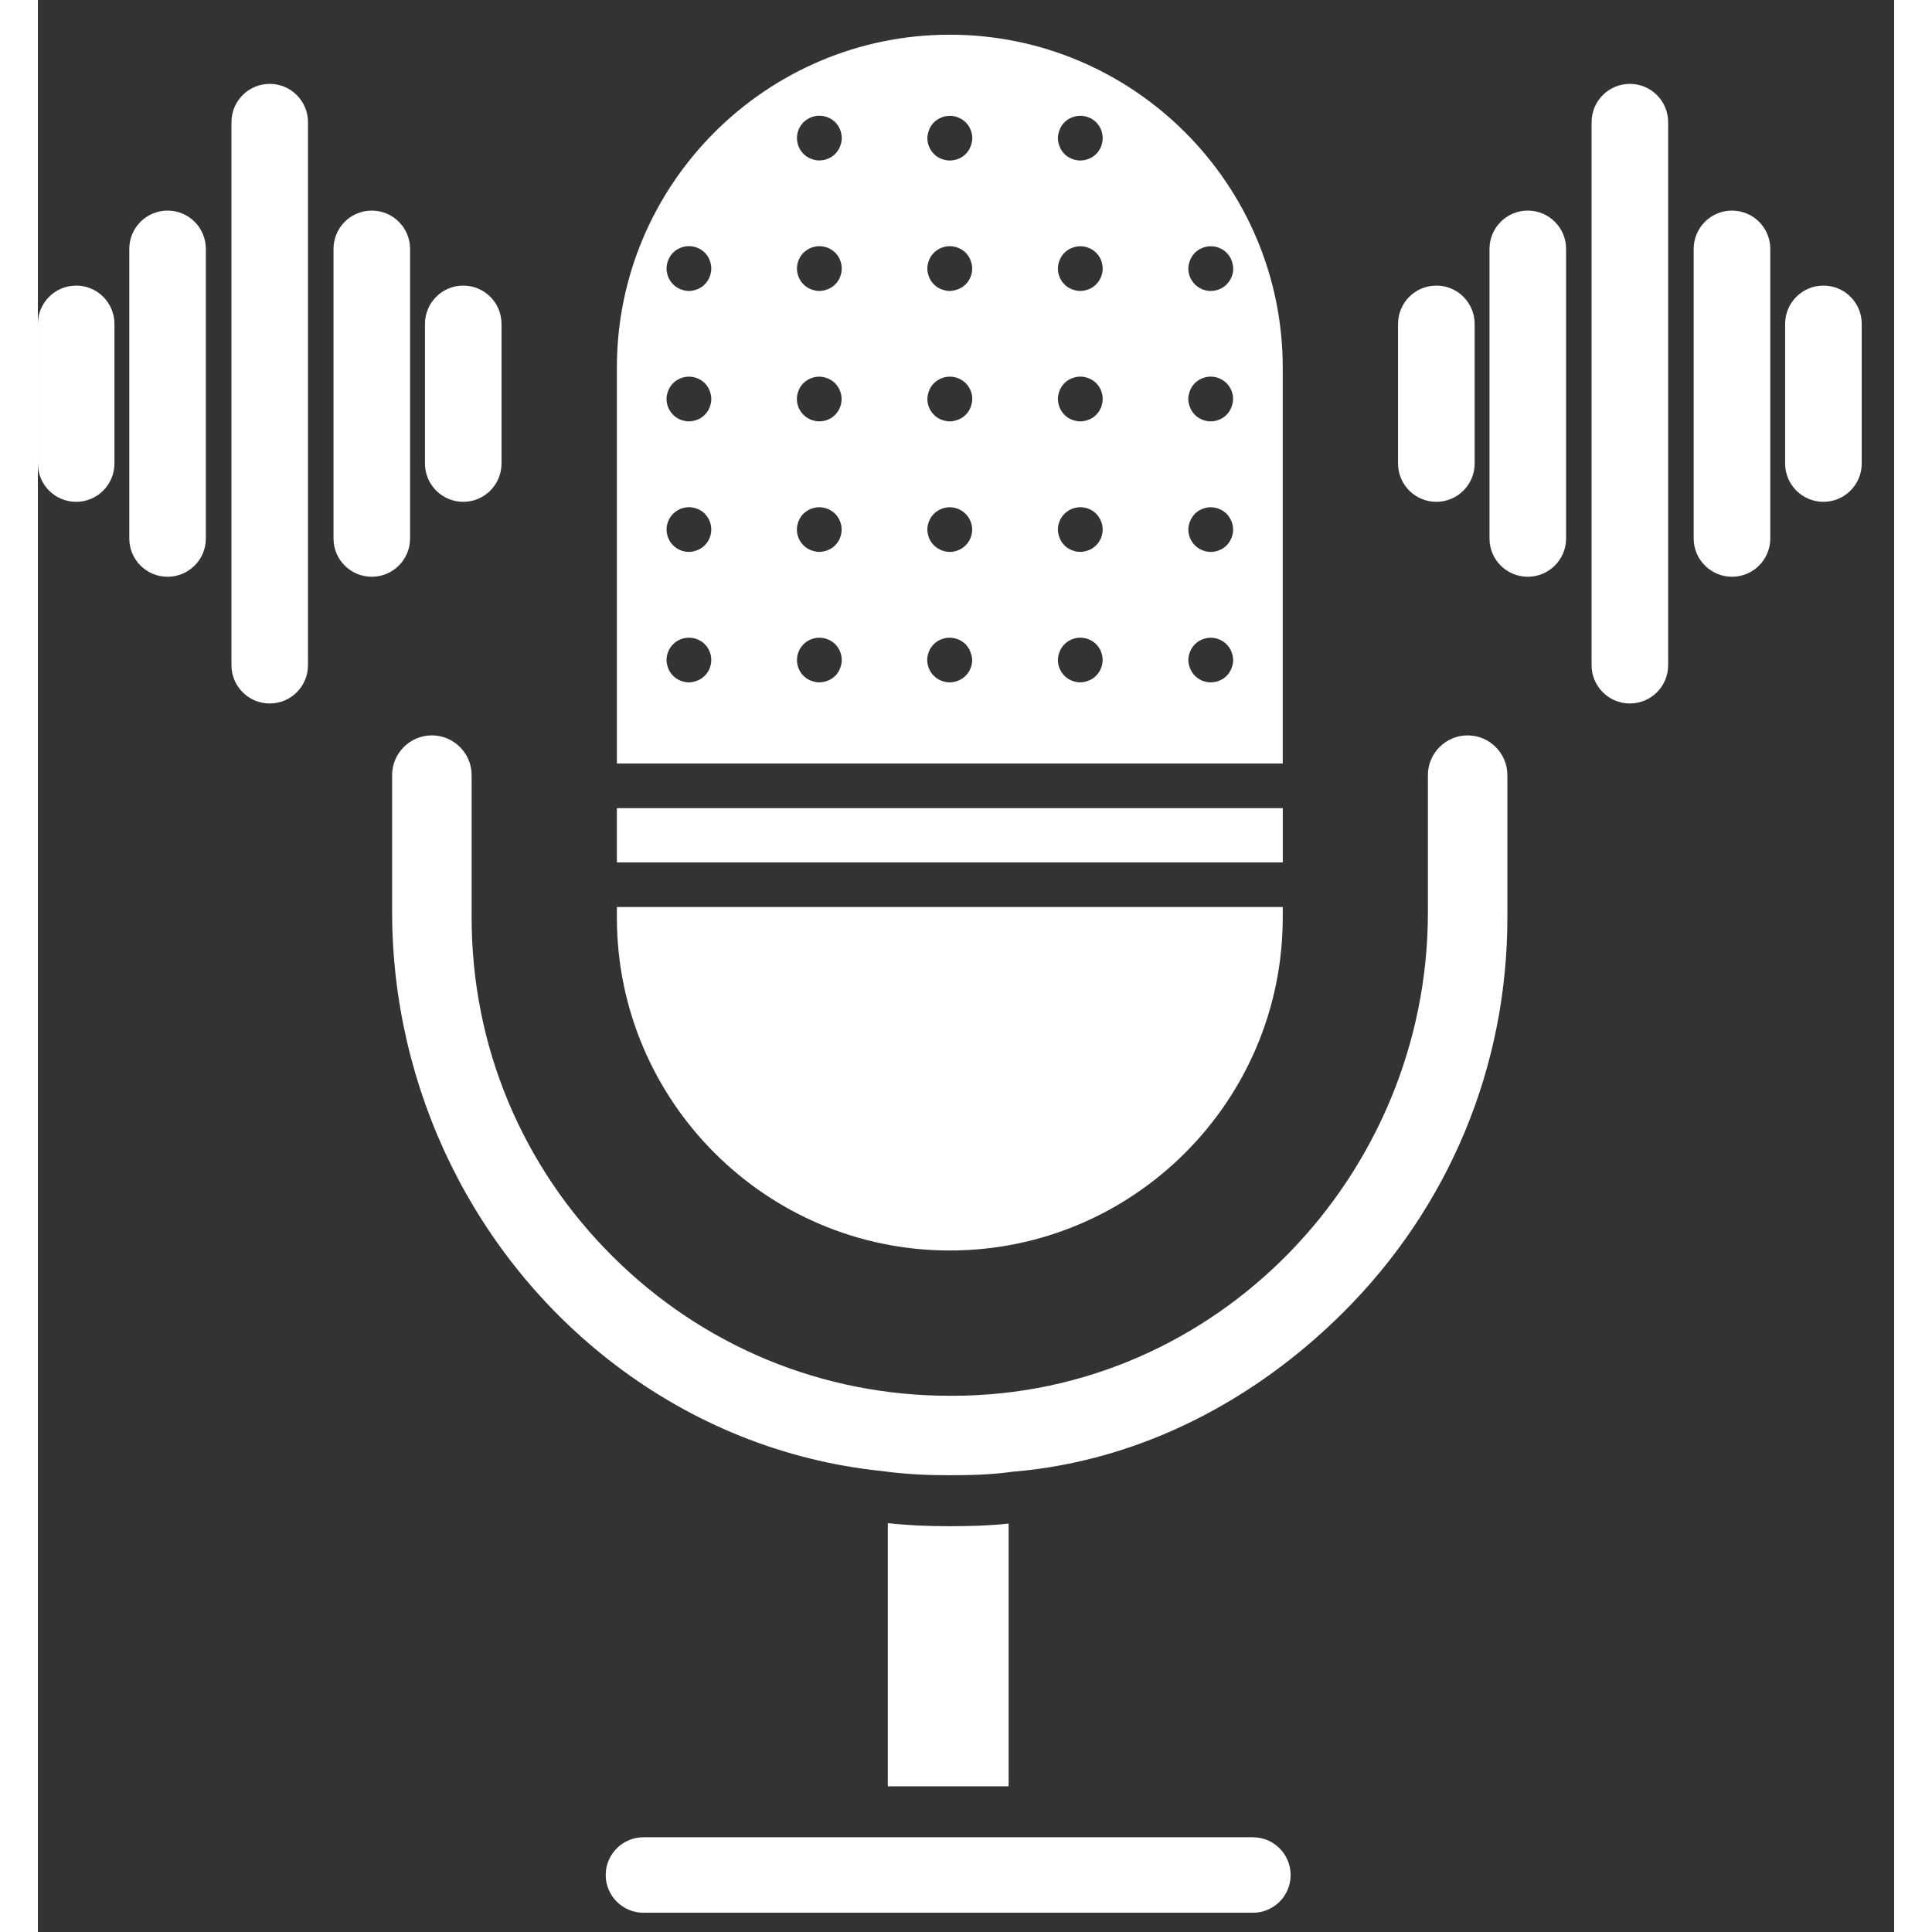
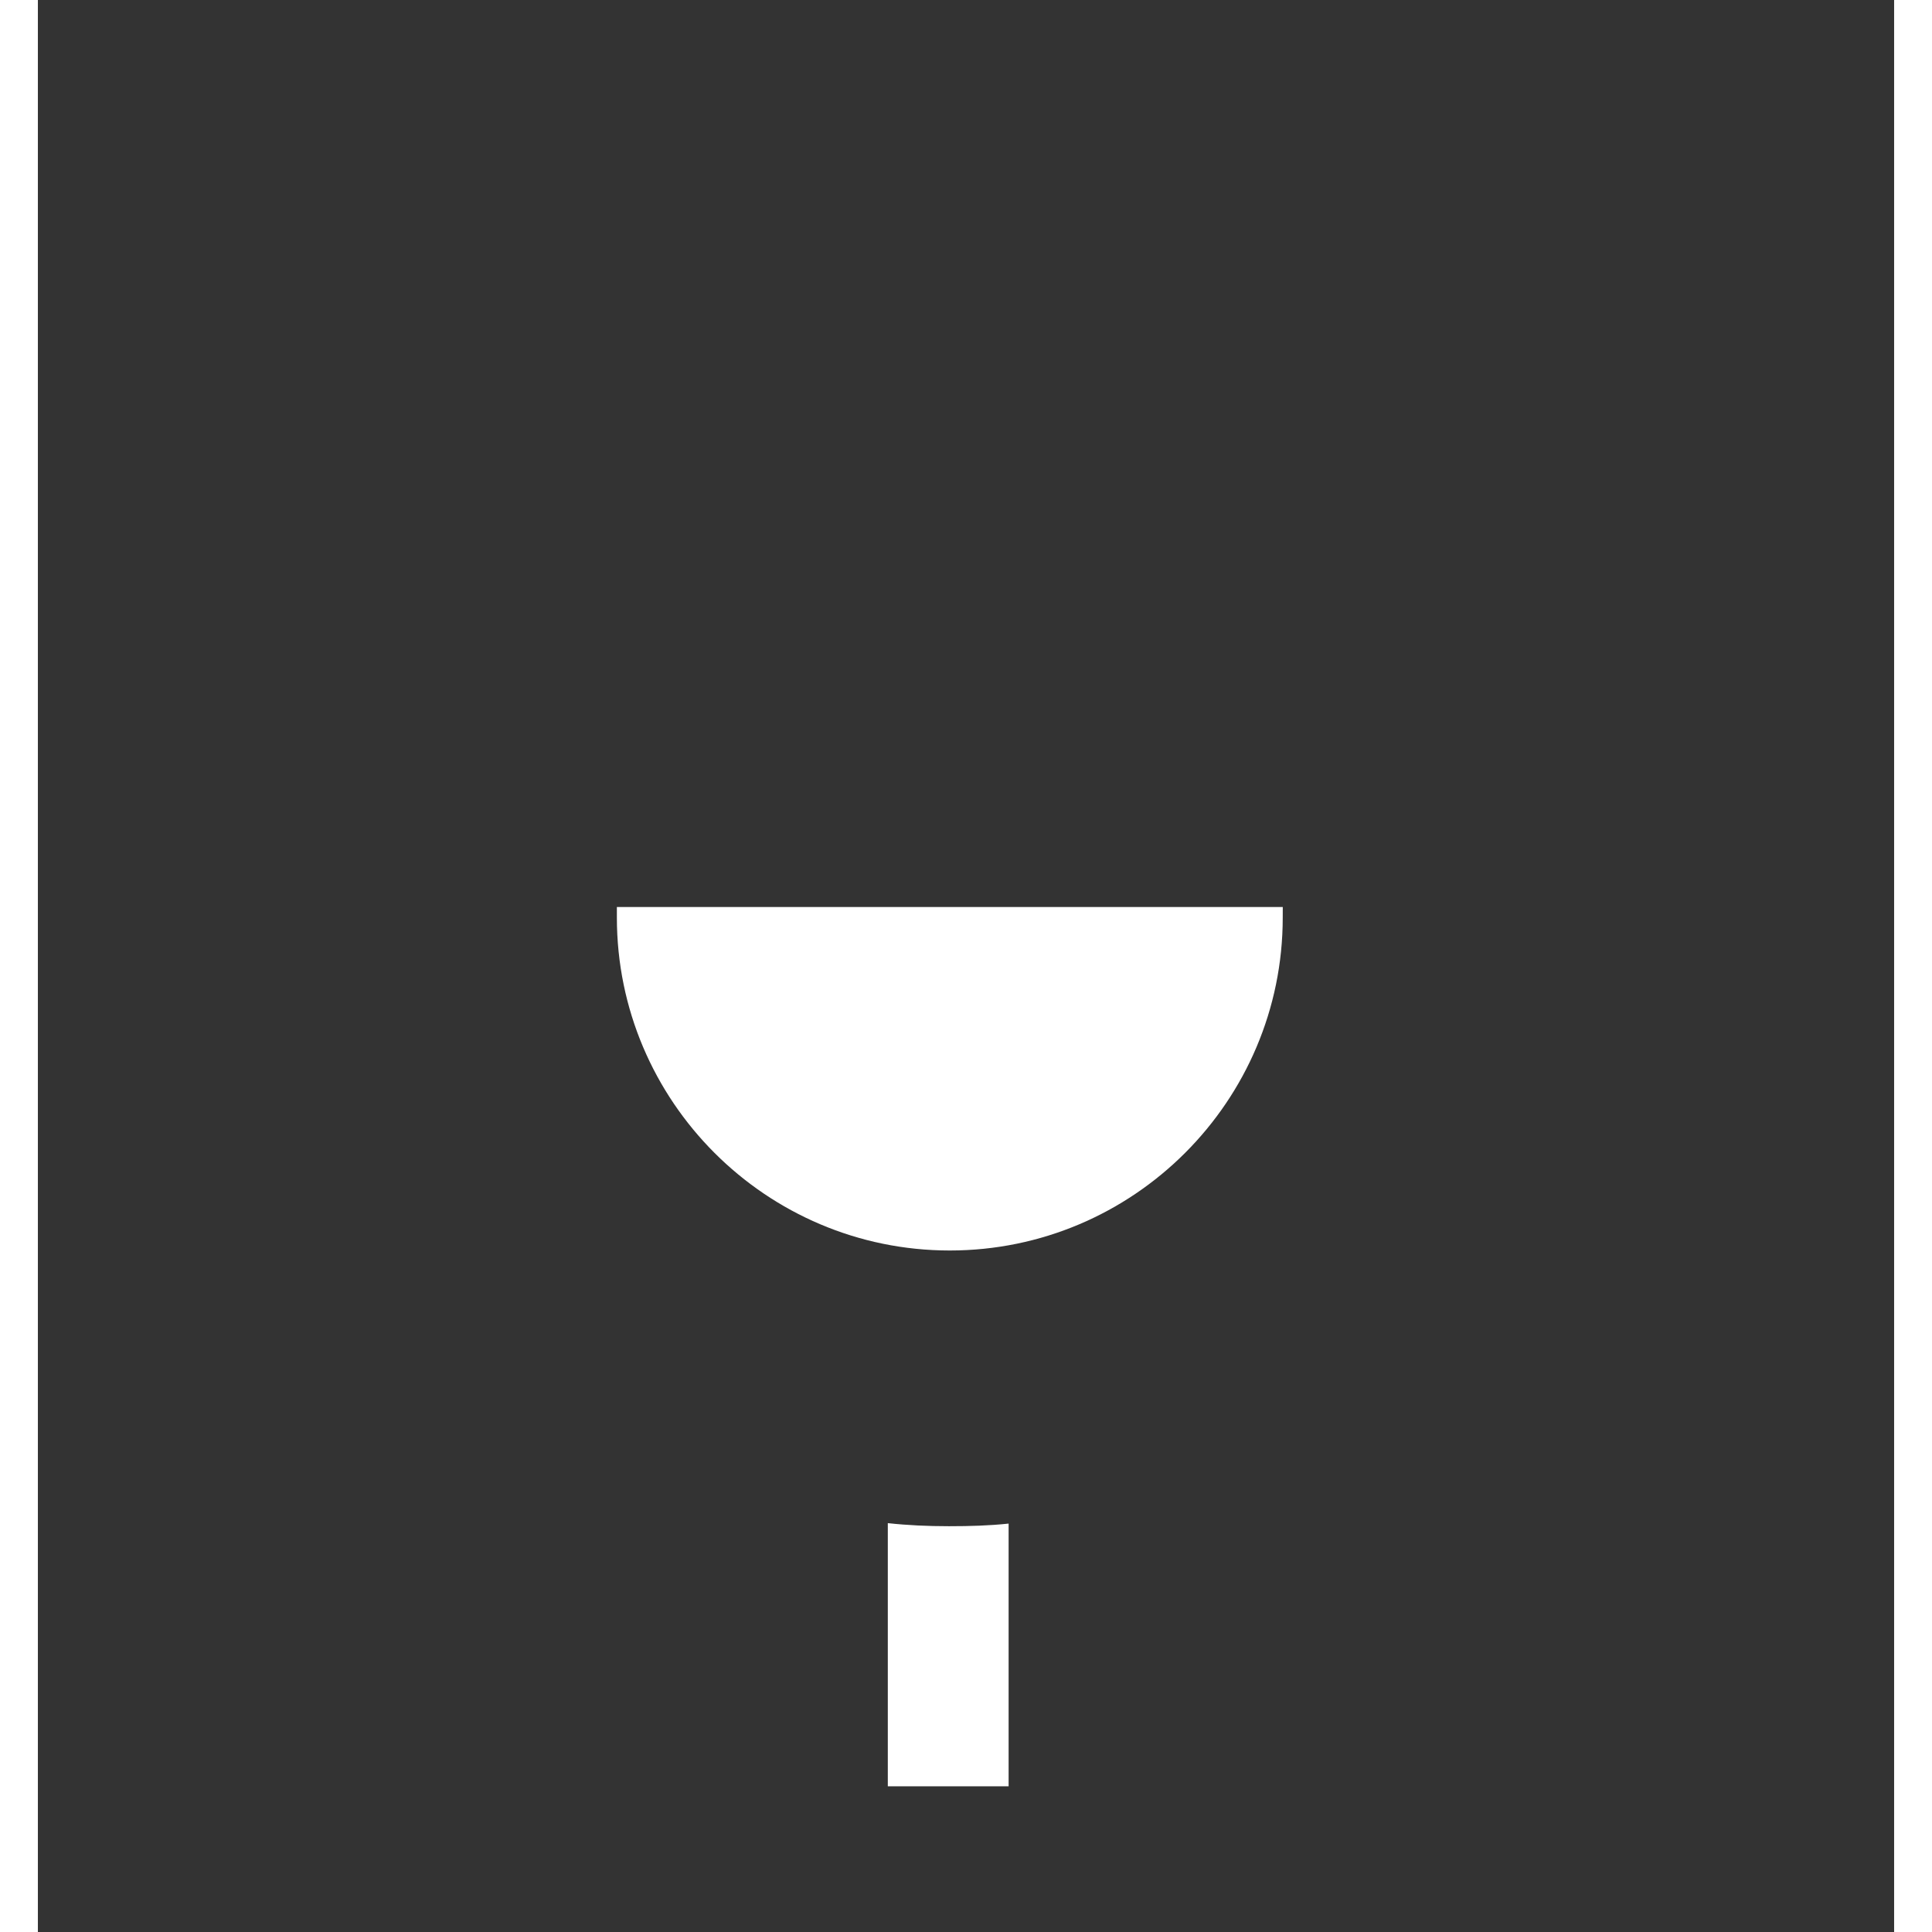
<svg xmlns="http://www.w3.org/2000/svg" width="44" height="44" viewBox="0 0 49 51" fill="none">
  <rect x="0" y="0" width="49" height="51" fill="#333333" stroke="none" />
-   <path fill-rule="evenodd" clip-rule="evenodd" d="M1.011 13.247C0.452 13.247 0 12.795 0 12.237L0 8.55C0 7.991 0.452 7.539 1.011 7.539C1.569 7.539 2.021 7.991 2.021 8.55L2.021 12.237C2.02 12.794 1.568 13.247 1.011 13.247ZM3.423 15.225C2.865 15.225 2.413 14.774 2.413 14.215L2.413 6.57C2.413 6.011 2.865 5.559 3.423 5.559C3.982 5.559 4.434 6.011 4.434 6.57L4.434 14.215C4.435 14.772 3.982 15.225 3.423 15.225ZM11.229 13.247C10.671 13.247 10.218 12.794 10.218 12.237L10.218 8.55C10.218 7.992 10.67 7.539 11.229 7.539C11.787 7.539 12.239 7.991 12.239 8.55L12.239 12.237C12.239 12.794 11.786 13.247 11.229 13.247ZM8.814 15.225C8.256 15.225 7.804 14.774 7.804 14.215L7.804 6.57C7.804 6.011 8.256 5.559 8.814 5.559C9.373 5.559 9.825 6.012 9.825 6.57L9.825 14.215C9.825 14.772 9.372 15.225 8.814 15.225ZM6.12 18.57C5.562 18.57 5.11 18.118 5.11 17.56L5.11 3.225C5.11 2.666 5.562 2.214 6.12 2.214C6.679 2.214 7.13 2.668 7.13 3.225L7.13 17.561C7.13 18.118 6.678 18.57 6.12 18.57ZM36.916 13.247C36.358 13.247 35.905 12.795 35.905 12.237V8.55C35.905 7.991 36.358 7.539 36.916 7.539C37.475 7.539 37.927 7.991 37.927 8.55V12.237C37.927 12.794 37.473 13.247 36.916 13.247ZM39.33 15.225C38.771 15.225 38.319 14.774 38.319 14.215L38.319 6.57C38.319 6.012 38.771 5.559 39.33 5.559C39.889 5.559 40.341 6.012 40.341 6.57L40.341 14.215C40.341 14.772 39.887 15.225 39.33 15.225ZM47.134 13.247C46.577 13.247 46.123 12.794 46.123 12.237V8.55C46.123 7.991 46.575 7.539 47.134 7.539C47.693 7.539 48.145 7.991 48.145 8.55V12.237C48.145 12.794 47.691 13.247 47.134 13.247ZM44.72 15.225C44.163 15.225 43.709 14.772 43.709 14.215L43.709 6.57C43.709 6.011 44.163 5.559 44.72 5.559C45.279 5.559 45.731 6.011 45.731 6.57L45.731 14.215C45.731 14.774 45.277 15.225 44.72 15.225ZM42.024 18.57C41.467 18.57 41.014 18.117 41.014 17.56L41.014 3.225C41.014 2.666 41.467 2.214 42.024 2.214C42.583 2.214 43.035 2.666 43.035 3.225L43.035 17.561C43.035 18.118 42.583 18.57 42.024 18.57Z" fill="white" />
  <path fill-rule="evenodd" clip-rule="evenodd" d="M25.625 40.219V47.154H22.436V40.207C22.966 40.265 23.498 40.288 24.032 40.288H24.073C24.593 40.288 25.11 40.274 25.625 40.219Z" fill="white" />
-   <path fill-rule="evenodd" clip-rule="evenodd" d="M15.987 48.499H32.073C32.623 48.499 33.069 48.945 33.069 49.495C33.069 49.76 32.967 50.012 32.778 50.2C32.59 50.388 32.34 50.492 32.074 50.492H15.987C15.437 50.492 14.989 50.045 14.989 49.495C14.989 48.945 15.438 48.499 15.987 48.499Z" fill="white" />
-   <path fill-rule="evenodd" clip-rule="evenodd" d="M25.75 38.847C25.196 38.928 24.634 38.942 24.072 38.942H24.031C23.453 38.942 22.872 38.914 22.299 38.834C22.29 38.833 22.279 38.831 22.271 38.831C19.702 38.565 17.284 37.585 15.233 36.023C11.516 33.193 9.353 28.745 9.351 24.08V20.461C9.351 19.884 9.822 19.412 10.4 19.412C10.978 19.412 11.45 19.884 11.45 20.461V24.224C11.45 27.609 12.774 30.784 15.175 33.17C17.556 35.538 20.71 36.845 24.068 36.845H24.146C31.126 36.845 36.693 31.016 36.693 24.088V20.461C36.693 19.884 37.164 19.412 37.742 19.412C38.32 19.412 38.791 19.884 38.791 20.461V24.224C38.791 28.163 37.248 31.863 34.459 34.643C32.119 36.976 29.107 38.553 25.794 38.845C25.781 38.843 25.765 38.846 25.75 38.847Z" fill="white" />
  <path fill-rule="evenodd" clip-rule="evenodd" d="M32.862 23.943H15.284L15.284 24.22C15.284 29.068 19.226 33.01 24.072 33.01C28.919 33.01 32.861 29.068 32.861 24.222L32.862 23.943Z" fill="white" />
-   <path fill-rule="evenodd" clip-rule="evenodd" d="M32.862 21.333H15.284V22.765H32.862V21.333Z" fill="white" />
-   <path fill-rule="evenodd" clip-rule="evenodd" d="M20.628 4.235C20.59 4.235 20.55 4.232 20.513 4.223C20.476 4.216 20.439 4.204 20.402 4.189C20.367 4.176 20.333 4.157 20.3 4.136C20.267 4.116 20.238 4.09 20.21 4.062C20.183 4.035 20.158 4.004 20.136 3.971C20.116 3.941 20.097 3.906 20.082 3.869C20.069 3.834 20.057 3.797 20.049 3.758C20.041 3.721 20.038 3.681 20.038 3.644C20.038 3.488 20.101 3.338 20.211 3.226C20.239 3.2 20.269 3.174 20.302 3.154C20.333 3.133 20.367 3.114 20.404 3.1C20.439 3.086 20.476 3.074 20.515 3.066C20.59 3.051 20.669 3.051 20.745 3.066C20.783 3.074 20.819 3.086 20.856 3.1C20.891 3.114 20.925 3.133 20.958 3.154C20.991 3.174 21.02 3.2 21.048 3.226C21.158 3.338 21.22 3.488 21.22 3.644C21.22 3.681 21.217 3.721 21.208 3.758C21.201 3.795 21.189 3.832 21.174 3.869C21.161 3.905 21.142 3.939 21.121 3.971C21.1 4.004 21.075 4.035 21.048 4.062C21.022 4.09 20.991 4.114 20.958 4.136C20.927 4.157 20.891 4.175 20.856 4.189C20.82 4.204 20.783 4.216 20.745 4.223C20.706 4.232 20.668 4.235 20.628 4.235ZM24.073 4.237C24.035 4.237 23.996 4.234 23.957 4.225C23.92 4.218 23.883 4.206 23.846 4.192C23.811 4.178 23.777 4.159 23.744 4.139C23.711 4.118 23.682 4.093 23.654 4.065C23.544 3.955 23.48 3.803 23.48 3.649C23.48 3.61 23.485 3.57 23.494 3.533C23.501 3.496 23.513 3.459 23.528 3.422C23.542 3.386 23.56 3.352 23.581 3.319C23.603 3.287 23.628 3.257 23.655 3.229C23.683 3.203 23.713 3.177 23.745 3.157C23.778 3.136 23.811 3.117 23.848 3.103C23.883 3.088 23.92 3.077 23.959 3.069C24.034 3.054 24.113 3.054 24.189 3.069C24.227 3.077 24.263 3.088 24.3 3.103C24.335 3.117 24.369 3.136 24.402 3.157C24.435 3.177 24.464 3.203 24.492 3.229C24.602 3.34 24.666 3.491 24.666 3.647C24.666 3.684 24.663 3.724 24.652 3.761C24.645 3.798 24.633 3.835 24.618 3.872C24.605 3.908 24.586 3.942 24.565 3.975C24.544 4.007 24.519 4.038 24.492 4.065C24.464 4.093 24.435 4.117 24.402 4.139C24.371 4.16 24.335 4.178 24.3 4.192C24.264 4.206 24.227 4.218 24.189 4.225C24.151 4.232 24.111 4.237 24.073 4.237ZM27.517 4.237C27.48 4.237 27.44 4.234 27.403 4.225C27.366 4.218 27.329 4.206 27.292 4.191C27.256 4.178 27.222 4.159 27.189 4.138C27.157 4.117 27.127 4.092 27.099 4.065C27.072 4.037 27.047 4.007 27.026 3.975C27.006 3.944 26.986 3.909 26.973 3.872C26.958 3.837 26.946 3.8 26.939 3.761C26.93 3.724 26.926 3.684 26.926 3.647C26.926 3.609 26.93 3.569 26.939 3.531C26.946 3.494 26.958 3.457 26.973 3.42C26.986 3.385 27.006 3.351 27.026 3.318C27.047 3.285 27.072 3.256 27.099 3.228C27.127 3.201 27.157 3.176 27.189 3.155C27.221 3.134 27.255 3.115 27.292 3.102C27.327 3.087 27.364 3.075 27.403 3.068C27.478 3.053 27.557 3.053 27.633 3.068C27.671 3.075 27.707 3.087 27.744 3.102C27.779 3.115 27.813 3.134 27.846 3.155C27.879 3.176 27.908 3.201 27.936 3.228C27.963 3.256 27.988 3.285 28.009 3.318C28.031 3.349 28.049 3.385 28.064 3.42C28.077 3.456 28.089 3.493 28.096 3.531C28.105 3.569 28.108 3.609 28.108 3.647C28.108 3.684 28.105 3.724 28.096 3.761C28.089 3.798 28.077 3.835 28.064 3.872C28.049 3.908 28.03 3.942 28.009 3.975C27.988 4.007 27.963 4.037 27.936 4.065C27.91 4.092 27.879 4.117 27.846 4.138C27.815 4.159 27.781 4.178 27.744 4.191C27.708 4.206 27.671 4.218 27.633 4.225C27.594 4.232 27.555 4.237 27.517 4.237ZM17.185 7.681C17.148 7.681 17.108 7.676 17.071 7.668C17.034 7.66 16.997 7.648 16.96 7.633C16.924 7.62 16.89 7.601 16.858 7.58C16.826 7.559 16.795 7.533 16.769 7.506C16.74 7.478 16.717 7.448 16.695 7.416C16.675 7.384 16.656 7.35 16.641 7.314C16.628 7.278 16.616 7.241 16.607 7.202C16.6 7.165 16.595 7.125 16.595 7.088C16.595 7.05 16.598 7.01 16.607 6.973C16.616 6.935 16.626 6.898 16.641 6.861C16.656 6.826 16.675 6.792 16.695 6.759C16.717 6.726 16.74 6.695 16.769 6.669C16.795 6.642 16.826 6.617 16.858 6.596C16.89 6.576 16.924 6.556 16.96 6.543C16.995 6.528 17.032 6.516 17.071 6.509C17.146 6.494 17.225 6.494 17.301 6.509C17.339 6.516 17.375 6.528 17.412 6.543C17.447 6.556 17.481 6.576 17.514 6.596C17.547 6.617 17.578 6.642 17.604 6.669C17.631 6.697 17.656 6.726 17.677 6.759C17.699 6.79 17.717 6.826 17.73 6.861C17.745 6.897 17.757 6.934 17.764 6.973C17.773 7.01 17.776 7.05 17.776 7.088C17.776 7.125 17.773 7.165 17.764 7.202C17.757 7.239 17.745 7.276 17.73 7.314C17.717 7.349 17.698 7.383 17.677 7.416C17.656 7.448 17.63 7.478 17.604 7.506C17.578 7.533 17.547 7.558 17.514 7.58C17.483 7.599 17.447 7.619 17.412 7.633C17.376 7.648 17.339 7.66 17.301 7.668C17.264 7.676 17.224 7.681 17.185 7.681ZM20.628 7.681C20.59 7.681 20.55 7.676 20.513 7.668C20.476 7.66 20.439 7.648 20.402 7.633C20.367 7.62 20.333 7.601 20.3 7.58C20.267 7.559 20.238 7.534 20.21 7.506C20.183 7.479 20.158 7.448 20.136 7.416C20.116 7.384 20.097 7.35 20.082 7.314C20.069 7.278 20.057 7.241 20.049 7.202C20.041 7.165 20.038 7.125 20.038 7.088C20.038 6.933 20.101 6.781 20.211 6.67C20.239 6.643 20.269 6.618 20.302 6.598C20.333 6.577 20.367 6.557 20.404 6.544C20.439 6.53 20.476 6.517 20.515 6.51C20.59 6.495 20.669 6.495 20.745 6.51C20.783 6.517 20.819 6.53 20.856 6.544C20.891 6.557 20.925 6.577 20.958 6.598C20.991 6.618 21.02 6.643 21.048 6.67C21.158 6.781 21.22 6.933 21.22 7.088C21.22 7.125 21.217 7.165 21.208 7.202C21.201 7.239 21.189 7.276 21.174 7.314C21.161 7.349 21.142 7.383 21.121 7.416C21.1 7.448 21.075 7.479 21.048 7.506C21.022 7.534 20.991 7.558 20.958 7.58C20.927 7.599 20.891 7.619 20.856 7.633C20.82 7.648 20.783 7.66 20.745 7.668C20.706 7.676 20.668 7.681 20.628 7.681ZM24.073 7.681C24.035 7.681 23.996 7.676 23.957 7.668C23.92 7.66 23.883 7.648 23.846 7.635C23.811 7.62 23.777 7.601 23.744 7.582C23.711 7.561 23.682 7.536 23.654 7.507C23.625 7.481 23.602 7.45 23.579 7.417C23.56 7.386 23.541 7.352 23.526 7.315C23.511 7.279 23.5 7.242 23.492 7.204C23.483 7.167 23.479 7.127 23.479 7.09C23.479 7.051 23.483 7.011 23.492 6.974C23.5 6.937 23.511 6.9 23.526 6.863C23.541 6.827 23.559 6.793 23.579 6.761C23.602 6.728 23.627 6.697 23.654 6.67C23.682 6.643 23.711 6.618 23.744 6.598C23.777 6.577 23.809 6.557 23.846 6.544C23.882 6.53 23.919 6.517 23.957 6.51C24.033 6.495 24.111 6.495 24.187 6.51C24.226 6.517 24.261 6.53 24.298 6.544C24.334 6.557 24.368 6.577 24.401 6.598C24.433 6.618 24.463 6.643 24.491 6.67C24.518 6.698 24.543 6.728 24.564 6.761C24.586 6.792 24.604 6.826 24.617 6.863C24.632 6.898 24.643 6.935 24.651 6.974C24.66 7.011 24.664 7.051 24.664 7.09C24.664 7.244 24.601 7.397 24.491 7.506C24.463 7.534 24.433 7.558 24.401 7.58C24.369 7.599 24.334 7.619 24.298 7.633C24.263 7.647 24.226 7.659 24.187 7.666C24.151 7.676 24.111 7.681 24.073 7.681ZM27.517 7.681C27.48 7.681 27.44 7.676 27.403 7.668C27.366 7.66 27.329 7.648 27.292 7.635C27.256 7.62 27.222 7.601 27.189 7.582C27.157 7.561 27.127 7.534 27.099 7.507C26.989 7.398 26.926 7.245 26.926 7.091C26.926 7.053 26.93 7.013 26.939 6.976C26.946 6.938 26.958 6.901 26.973 6.864C26.986 6.829 27.006 6.795 27.026 6.762C27.047 6.729 27.072 6.698 27.099 6.672C27.127 6.645 27.157 6.62 27.189 6.599C27.221 6.578 27.255 6.559 27.292 6.546C27.327 6.533 27.364 6.52 27.403 6.512C27.478 6.497 27.557 6.497 27.633 6.512C27.671 6.52 27.707 6.531 27.744 6.546C27.779 6.559 27.813 6.578 27.846 6.599C27.879 6.62 27.908 6.645 27.936 6.672C27.963 6.7 27.988 6.729 28.009 6.762C28.031 6.793 28.049 6.829 28.064 6.864C28.077 6.9 28.089 6.937 28.096 6.976C28.105 7.013 28.108 7.053 28.108 7.091C28.108 7.245 28.044 7.398 27.935 7.507C27.908 7.534 27.877 7.559 27.845 7.582C27.813 7.601 27.779 7.62 27.742 7.635C27.707 7.648 27.67 7.66 27.631 7.668C27.594 7.676 27.555 7.681 27.517 7.681ZM30.961 7.681C30.805 7.681 30.653 7.617 30.543 7.507C30.433 7.398 30.369 7.245 30.369 7.091C30.369 7.053 30.372 7.013 30.383 6.976C30.39 6.938 30.402 6.901 30.417 6.864C30.431 6.829 30.45 6.795 30.471 6.762C30.493 6.729 30.517 6.698 30.543 6.672C30.571 6.645 30.601 6.62 30.633 6.599C30.665 6.578 30.699 6.559 30.736 6.546C30.771 6.531 30.808 6.519 30.847 6.512C30.922 6.497 31.001 6.497 31.077 6.512C31.115 6.519 31.151 6.531 31.188 6.546C31.223 6.559 31.258 6.578 31.29 6.599C31.322 6.62 31.352 6.645 31.38 6.672C31.407 6.7 31.432 6.729 31.453 6.762C31.474 6.793 31.493 6.829 31.506 6.864C31.521 6.9 31.533 6.937 31.54 6.976C31.549 7.013 31.554 7.053 31.554 7.091C31.554 7.245 31.49 7.398 31.38 7.507C31.354 7.536 31.322 7.559 31.29 7.582C31.259 7.601 31.225 7.62 31.188 7.635C31.152 7.65 31.115 7.662 31.077 7.669C31.038 7.676 30.998 7.681 30.961 7.681ZM17.185 11.123C17.148 11.123 17.108 11.12 17.071 11.11C17.034 11.103 16.997 11.091 16.96 11.078C16.924 11.063 16.89 11.043 16.858 11.024C16.826 11.003 16.795 10.978 16.769 10.95C16.659 10.84 16.595 10.688 16.595 10.534C16.595 10.495 16.598 10.455 16.607 10.418C16.616 10.381 16.626 10.344 16.641 10.307C16.656 10.271 16.675 10.237 16.695 10.205C16.717 10.172 16.74 10.142 16.769 10.114C16.795 10.088 16.826 10.062 16.858 10.042C16.89 10.021 16.924 10.002 16.96 9.988C16.995 9.973 17.032 9.962 17.071 9.954C17.146 9.939 17.225 9.939 17.301 9.954C17.339 9.962 17.375 9.973 17.412 9.988C17.447 10.002 17.481 10.021 17.514 10.042C17.547 10.062 17.578 10.088 17.604 10.114C17.631 10.142 17.656 10.172 17.677 10.205C17.699 10.236 17.717 10.271 17.73 10.307C17.745 10.342 17.757 10.381 17.764 10.418C17.773 10.455 17.776 10.495 17.776 10.534C17.776 10.57 17.773 10.611 17.764 10.648C17.757 10.685 17.745 10.722 17.73 10.759C17.717 10.794 17.698 10.829 17.677 10.861C17.656 10.892 17.63 10.923 17.604 10.95C17.578 10.978 17.547 11.002 17.514 11.024C17.483 11.045 17.447 11.063 17.412 11.078C17.376 11.091 17.339 11.103 17.301 11.11C17.264 11.12 17.224 11.123 17.185 11.123ZM20.628 11.123C20.59 11.123 20.55 11.12 20.513 11.11C20.476 11.103 20.439 11.091 20.402 11.078C20.367 11.063 20.333 11.043 20.3 11.024C20.267 11.003 20.238 10.978 20.21 10.95C20.1 10.84 20.036 10.688 20.036 10.534C20.036 10.495 20.039 10.455 20.048 10.418C20.057 10.381 20.067 10.344 20.081 10.307C20.096 10.271 20.115 10.237 20.134 10.205C20.155 10.172 20.181 10.142 20.208 10.114C20.236 10.088 20.266 10.062 20.299 10.042C20.33 10.021 20.364 10.002 20.401 9.988C20.436 9.973 20.473 9.962 20.512 9.954C20.702 9.916 20.906 9.979 21.044 10.116C21.071 10.144 21.096 10.174 21.116 10.206C21.137 10.237 21.157 10.273 21.17 10.308C21.185 10.344 21.197 10.381 21.204 10.42C21.213 10.457 21.216 10.496 21.216 10.535C21.216 10.689 21.154 10.842 21.044 10.951C20.936 11.061 20.785 11.123 20.628 11.123ZM24.073 11.123C24.035 11.123 23.996 11.12 23.957 11.11C23.92 11.103 23.883 11.091 23.846 11.078C23.811 11.063 23.777 11.043 23.744 11.024C23.711 11.003 23.682 10.978 23.654 10.95C23.544 10.84 23.48 10.688 23.48 10.534C23.48 10.495 23.485 10.455 23.494 10.418C23.501 10.381 23.513 10.344 23.528 10.307C23.542 10.271 23.56 10.237 23.581 10.205C23.603 10.172 23.628 10.142 23.655 10.114C23.683 10.088 23.713 10.062 23.745 10.042C23.778 10.021 23.811 10.002 23.848 9.988C23.883 9.973 23.92 9.962 23.959 9.954C24.034 9.939 24.113 9.939 24.189 9.954C24.227 9.962 24.263 9.973 24.3 9.988C24.335 10.002 24.369 10.021 24.402 10.042C24.435 10.062 24.464 10.088 24.492 10.114C24.602 10.225 24.666 10.377 24.666 10.532C24.666 10.569 24.663 10.609 24.652 10.646C24.645 10.683 24.633 10.72 24.618 10.757C24.605 10.793 24.586 10.827 24.565 10.86C24.544 10.891 24.519 10.922 24.492 10.948C24.464 10.977 24.435 11 24.402 11.023C24.371 11.043 24.335 11.061 24.3 11.076C24.264 11.089 24.227 11.101 24.189 11.109C24.151 11.12 24.111 11.123 24.073 11.123ZM27.517 11.123C27.48 11.123 27.44 11.12 27.403 11.11C27.366 11.103 27.329 11.091 27.292 11.078C27.256 11.063 27.222 11.043 27.189 11.024C27.157 11.003 27.127 10.978 27.099 10.95C27.072 10.922 27.047 10.892 27.026 10.86C27.006 10.829 26.986 10.794 26.973 10.757C26.958 10.722 26.946 10.685 26.939 10.646C26.93 10.609 26.926 10.569 26.926 10.532C26.926 10.493 26.93 10.453 26.939 10.417C26.946 10.38 26.958 10.342 26.973 10.305C26.986 10.27 27.006 10.236 27.026 10.203C27.047 10.171 27.072 10.141 27.099 10.113C27.127 10.086 27.157 10.061 27.189 10.04C27.221 10.019 27.255 10 27.292 9.987C27.327 9.973 27.364 9.962 27.403 9.953C27.478 9.938 27.557 9.938 27.633 9.953C27.671 9.962 27.707 9.972 27.744 9.987C27.781 10.002 27.813 10.019 27.846 10.04C27.879 10.061 27.908 10.086 27.936 10.113C27.963 10.141 27.988 10.171 28.009 10.203C28.031 10.234 28.049 10.27 28.064 10.305C28.077 10.341 28.089 10.378 28.096 10.417C28.105 10.453 28.108 10.493 28.108 10.532C28.108 10.569 28.105 10.609 28.096 10.646C28.089 10.683 28.077 10.72 28.064 10.757C28.049 10.793 28.03 10.827 28.009 10.86C27.988 10.892 27.963 10.922 27.936 10.95C27.91 10.978 27.879 11.002 27.846 11.024C27.815 11.045 27.781 11.063 27.744 11.078C27.708 11.091 27.671 11.103 27.633 11.11C27.594 11.12 27.555 11.123 27.517 11.123ZM30.961 11.123C30.922 11.123 30.882 11.12 30.845 11.112C30.808 11.103 30.771 11.092 30.734 11.078C30.699 11.063 30.665 11.043 30.632 11.024C30.599 11.003 30.568 10.978 30.541 10.95C30.515 10.922 30.49 10.892 30.469 10.86C30.448 10.829 30.429 10.794 30.416 10.757C30.401 10.722 30.389 10.685 30.382 10.646C30.372 10.609 30.368 10.569 30.368 10.532C30.368 10.493 30.371 10.453 30.382 10.417C30.389 10.38 30.401 10.342 30.416 10.305C30.429 10.27 30.448 10.236 30.469 10.203C30.491 10.171 30.515 10.141 30.541 10.113C30.57 10.086 30.599 10.061 30.632 10.04C30.663 10.019 30.697 10 30.734 9.987C30.771 9.973 30.807 9.962 30.845 9.953C31.037 9.914 31.239 9.978 31.377 10.114C31.487 10.225 31.551 10.377 31.551 10.532C31.551 10.569 31.546 10.609 31.537 10.646C31.53 10.683 31.518 10.72 31.503 10.757C31.49 10.793 31.471 10.827 31.45 10.86C31.429 10.892 31.404 10.922 31.377 10.95C31.351 10.978 31.32 11.002 31.287 11.024C31.256 11.045 31.222 11.063 31.185 11.078C31.149 11.091 31.112 11.103 31.074 11.112C31.038 11.12 30.998 11.123 30.961 11.123ZM17.185 14.569C17.029 14.569 16.878 14.505 16.769 14.396C16.74 14.369 16.717 14.338 16.695 14.307C16.675 14.274 16.656 14.24 16.641 14.204C16.628 14.169 16.616 14.132 16.607 14.093C16.6 14.056 16.595 14.016 16.595 13.979C16.595 13.823 16.659 13.672 16.769 13.561C16.906 13.425 17.109 13.361 17.301 13.4C17.339 13.407 17.375 13.419 17.412 13.434C17.447 13.447 17.481 13.466 17.514 13.487C17.547 13.508 17.578 13.533 17.604 13.56C17.714 13.671 17.776 13.822 17.776 13.977C17.776 14.015 17.773 14.055 17.764 14.092C17.757 14.129 17.745 14.166 17.73 14.203C17.717 14.238 17.698 14.273 17.677 14.305C17.656 14.336 17.63 14.369 17.604 14.394C17.578 14.422 17.547 14.446 17.514 14.468C17.481 14.49 17.447 14.507 17.412 14.522C17.376 14.535 17.338 14.546 17.301 14.555C17.264 14.565 17.224 14.569 17.185 14.569ZM20.628 14.569C20.59 14.569 20.55 14.565 20.513 14.555C20.476 14.548 20.439 14.536 20.402 14.523C20.367 14.508 20.333 14.49 20.3 14.469C20.267 14.449 20.238 14.424 20.21 14.396C20.1 14.286 20.036 14.133 20.036 13.979C20.036 13.941 20.039 13.9 20.048 13.863C20.057 13.826 20.067 13.79 20.081 13.754C20.096 13.718 20.115 13.682 20.134 13.652C20.155 13.619 20.181 13.588 20.208 13.561C20.236 13.535 20.266 13.509 20.299 13.489C20.33 13.468 20.364 13.449 20.401 13.435C20.436 13.422 20.473 13.41 20.512 13.401C20.587 13.386 20.666 13.386 20.742 13.401C20.78 13.41 20.816 13.42 20.853 13.435C20.888 13.449 20.922 13.468 20.955 13.489C20.988 13.509 21.017 13.535 21.045 13.561C21.072 13.589 21.097 13.619 21.118 13.652C21.139 13.682 21.158 13.718 21.171 13.754C21.186 13.79 21.198 13.826 21.206 13.863C21.214 13.9 21.217 13.941 21.217 13.979C21.217 14.133 21.155 14.286 21.045 14.396C21.019 14.424 20.988 14.447 20.955 14.469C20.924 14.49 20.888 14.508 20.853 14.523C20.817 14.536 20.78 14.548 20.742 14.555C20.706 14.565 20.668 14.569 20.628 14.569ZM24.073 14.569C24.035 14.569 23.996 14.565 23.957 14.557C23.92 14.548 23.883 14.538 23.846 14.523C23.811 14.508 23.777 14.489 23.744 14.469C23.711 14.449 23.682 14.424 23.654 14.396C23.625 14.369 23.602 14.338 23.579 14.307C23.56 14.274 23.541 14.24 23.526 14.204C23.511 14.169 23.5 14.132 23.492 14.093C23.483 14.056 23.479 14.016 23.479 13.979C23.479 13.941 23.483 13.9 23.492 13.863C23.5 13.826 23.511 13.79 23.526 13.754C23.541 13.718 23.559 13.682 23.579 13.652C23.602 13.62 23.627 13.588 23.654 13.563C23.682 13.535 23.711 13.511 23.744 13.489C23.777 13.468 23.809 13.449 23.846 13.435C23.883 13.422 23.919 13.409 23.957 13.401C24.148 13.363 24.353 13.426 24.489 13.564C24.599 13.674 24.663 13.826 24.663 13.98C24.663 14.135 24.599 14.287 24.489 14.397C24.461 14.425 24.432 14.449 24.399 14.471C24.368 14.492 24.332 14.509 24.297 14.524C24.261 14.538 24.224 14.55 24.186 14.558C24.151 14.565 24.111 14.569 24.073 14.569ZM27.517 14.569C27.48 14.569 27.44 14.565 27.403 14.557C27.366 14.548 27.329 14.538 27.292 14.523C27.256 14.508 27.222 14.49 27.189 14.469C27.157 14.449 27.127 14.424 27.099 14.396C27.072 14.369 27.047 14.338 27.026 14.307C27.006 14.274 26.986 14.24 26.973 14.204C26.958 14.169 26.946 14.132 26.939 14.093C26.93 14.056 26.926 14.016 26.926 13.979C26.926 13.823 26.989 13.672 27.099 13.563C27.237 13.426 27.44 13.361 27.631 13.4C27.67 13.407 27.705 13.419 27.742 13.434C27.778 13.447 27.812 13.466 27.845 13.487C27.877 13.508 27.907 13.533 27.935 13.561C28.044 13.671 28.108 13.823 28.108 13.977C28.108 14.015 28.105 14.055 28.096 14.092C28.089 14.129 28.077 14.166 28.064 14.203C28.049 14.238 28.03 14.273 28.009 14.305C27.988 14.336 27.963 14.369 27.936 14.394C27.91 14.422 27.879 14.446 27.846 14.468C27.815 14.489 27.781 14.507 27.744 14.522C27.708 14.535 27.671 14.546 27.633 14.555C27.594 14.565 27.555 14.569 27.517 14.569ZM30.961 14.569C30.805 14.569 30.653 14.505 30.543 14.396C30.433 14.286 30.369 14.133 30.369 13.979C30.369 13.941 30.372 13.902 30.383 13.863C30.39 13.826 30.402 13.79 30.417 13.754C30.431 13.718 30.45 13.682 30.471 13.652C30.493 13.62 30.517 13.588 30.543 13.561C30.571 13.535 30.601 13.509 30.633 13.489C30.665 13.468 30.699 13.449 30.736 13.435C30.773 13.422 30.808 13.409 30.847 13.401C31.038 13.363 31.241 13.426 31.379 13.563C31.405 13.591 31.431 13.62 31.451 13.653C31.472 13.684 31.491 13.72 31.505 13.755C31.52 13.791 31.531 13.828 31.539 13.865C31.548 13.903 31.552 13.942 31.552 13.98C31.552 14.019 31.548 14.058 31.539 14.096C31.531 14.133 31.52 14.17 31.505 14.206C31.491 14.241 31.472 14.275 31.451 14.308C31.431 14.339 31.405 14.372 31.379 14.397C31.352 14.425 31.321 14.449 31.288 14.471C31.258 14.492 31.223 14.509 31.186 14.524C31.151 14.538 31.114 14.55 31.075 14.558C31.038 14.565 30.998 14.569 30.961 14.569ZM17.185 18.013C17.148 18.013 17.108 18.01 17.071 18.001C17.034 17.992 16.997 17.982 16.96 17.967C16.924 17.952 16.89 17.934 16.858 17.913C16.826 17.893 16.795 17.867 16.769 17.839C16.74 17.813 16.717 17.782 16.695 17.75C16.675 17.718 16.656 17.684 16.641 17.648C16.628 17.613 16.616 17.576 16.607 17.537C16.6 17.5 16.595 17.46 16.595 17.423C16.595 17.267 16.659 17.116 16.769 17.006C16.906 16.869 17.109 16.805 17.301 16.844C17.339 16.853 17.375 16.863 17.412 16.878C17.447 16.893 17.481 16.91 17.514 16.931C17.547 16.952 17.578 16.977 17.604 17.005C17.714 17.115 17.776 17.267 17.776 17.422C17.776 17.459 17.773 17.499 17.764 17.536C17.757 17.573 17.745 17.61 17.73 17.647C17.717 17.683 17.698 17.717 17.677 17.749C17.656 17.78 17.63 17.813 17.604 17.838C17.578 17.866 17.547 17.89 17.514 17.912C17.483 17.933 17.447 17.951 17.412 17.965C17.376 17.979 17.339 17.991 17.301 18C17.264 18.007 17.224 18.013 17.185 18.013ZM20.628 18.013C20.59 18.013 20.55 18.01 20.513 18C20.476 17.992 20.439 17.98 20.402 17.967C20.367 17.952 20.333 17.934 20.3 17.913C20.267 17.893 20.238 17.867 20.21 17.839C20.183 17.813 20.158 17.782 20.136 17.75C20.116 17.718 20.097 17.684 20.082 17.648C20.069 17.613 20.057 17.576 20.049 17.537C20.041 17.5 20.038 17.46 20.038 17.423C20.038 17.267 20.101 17.116 20.211 17.006C20.239 16.978 20.269 16.955 20.302 16.932C20.333 16.912 20.367 16.893 20.404 16.879C20.439 16.866 20.476 16.854 20.515 16.845C20.59 16.83 20.669 16.83 20.745 16.845C20.783 16.854 20.819 16.864 20.856 16.879C20.891 16.893 20.925 16.912 20.958 16.932C20.991 16.953 21.02 16.978 21.048 17.006C21.158 17.116 21.22 17.269 21.22 17.423C21.22 17.46 21.217 17.5 21.208 17.537C21.201 17.574 21.189 17.611 21.174 17.648C21.161 17.684 21.142 17.718 21.121 17.75C21.1 17.782 21.075 17.814 21.048 17.839C21.022 17.867 20.991 17.891 20.958 17.913C20.927 17.934 20.891 17.952 20.856 17.967C20.82 17.98 20.783 17.992 20.745 18C20.706 18.007 20.668 18.013 20.628 18.013ZM27.517 18.013C27.48 18.013 27.44 18.01 27.403 18.001C27.366 17.992 27.329 17.982 27.292 17.967C27.256 17.952 27.222 17.934 27.189 17.913C27.157 17.893 27.127 17.867 27.099 17.839C26.989 17.73 26.926 17.577 26.926 17.423C26.926 17.384 26.93 17.346 26.939 17.307C26.946 17.27 26.958 17.233 26.973 17.198C26.986 17.162 27.006 17.128 27.026 17.095C27.047 17.064 27.072 17.033 27.099 17.006C27.237 16.869 27.44 16.805 27.631 16.844C27.67 16.851 27.705 16.863 27.742 16.878C27.778 16.891 27.812 16.91 27.845 16.931C27.877 16.952 27.907 16.977 27.935 17.005C27.962 17.032 27.987 17.063 28.008 17.094C28.03 17.125 28.047 17.161 28.062 17.196C28.076 17.232 28.087 17.269 28.095 17.306C28.104 17.345 28.107 17.383 28.107 17.422C28.107 17.577 28.043 17.728 27.933 17.838C27.907 17.866 27.876 17.89 27.843 17.912C27.812 17.933 27.778 17.951 27.741 17.965C27.705 17.979 27.668 17.991 27.63 18C27.594 18.007 27.555 18.013 27.517 18.013ZM30.961 18.013C30.805 18.013 30.653 17.949 30.543 17.839C30.517 17.813 30.491 17.782 30.471 17.75C30.45 17.718 30.431 17.684 30.417 17.648C30.402 17.613 30.39 17.576 30.383 17.539C30.374 17.5 30.369 17.462 30.369 17.423C30.369 17.384 30.372 17.346 30.383 17.307C30.39 17.27 30.402 17.233 30.417 17.198C30.431 17.162 30.45 17.128 30.471 17.095C30.493 17.064 30.517 17.033 30.543 17.006C30.571 16.978 30.601 16.955 30.633 16.932C30.665 16.912 30.699 16.893 30.736 16.879C30.773 16.866 30.808 16.854 30.847 16.845C31.038 16.807 31.241 16.87 31.379 17.008C31.405 17.035 31.431 17.066 31.451 17.097C31.472 17.128 31.491 17.164 31.505 17.199C31.52 17.235 31.531 17.272 31.539 17.309C31.548 17.348 31.552 17.386 31.552 17.425C31.552 17.463 31.548 17.502 31.539 17.54C31.531 17.577 31.52 17.614 31.505 17.65C31.491 17.685 31.472 17.72 31.451 17.752C31.431 17.783 31.405 17.816 31.379 17.841C31.352 17.869 31.321 17.893 31.288 17.915C31.258 17.936 31.223 17.953 31.186 17.968C31.151 17.982 31.114 17.994 31.075 18.002C31.038 18.007 30.998 18.013 30.961 18.013ZM15.284 9.704L15.284 20.154H32.861V9.704C32.861 4.858 28.917 0.916 24.072 0.916C19.227 0.916 15.284 4.858 15.284 9.704ZM24.663 17.423C24.663 17.579 24.599 17.73 24.489 17.839C24.461 17.867 24.432 17.891 24.399 17.913C24.368 17.934 24.332 17.952 24.297 17.967C24.261 17.98 24.224 17.992 24.186 18.001C24.148 18.008 24.108 18.013 24.07 18.013C24.032 18.013 23.993 18.01 23.954 18.001C23.917 17.992 23.88 17.982 23.843 17.967C23.808 17.952 23.774 17.934 23.741 17.913C23.708 17.893 23.679 17.867 23.651 17.839C23.622 17.813 23.599 17.782 23.576 17.75C23.557 17.718 23.538 17.684 23.523 17.648C23.508 17.613 23.497 17.576 23.489 17.539C23.48 17.5 23.476 17.462 23.476 17.423C23.476 17.267 23.54 17.116 23.649 17.005C23.677 16.978 23.707 16.953 23.74 16.932C23.772 16.912 23.805 16.893 23.842 16.879C23.879 16.866 23.914 16.854 23.953 16.845C24.029 16.83 24.107 16.83 24.183 16.845C24.221 16.854 24.257 16.864 24.294 16.879C24.329 16.893 24.363 16.912 24.396 16.932C24.429 16.953 24.458 16.978 24.486 17.005C24.513 17.033 24.538 17.063 24.559 17.095C24.581 17.127 24.599 17.162 24.612 17.198C24.627 17.233 24.639 17.27 24.646 17.307C24.658 17.346 24.663 17.384 24.663 17.423Z" fill="white" />
</svg>